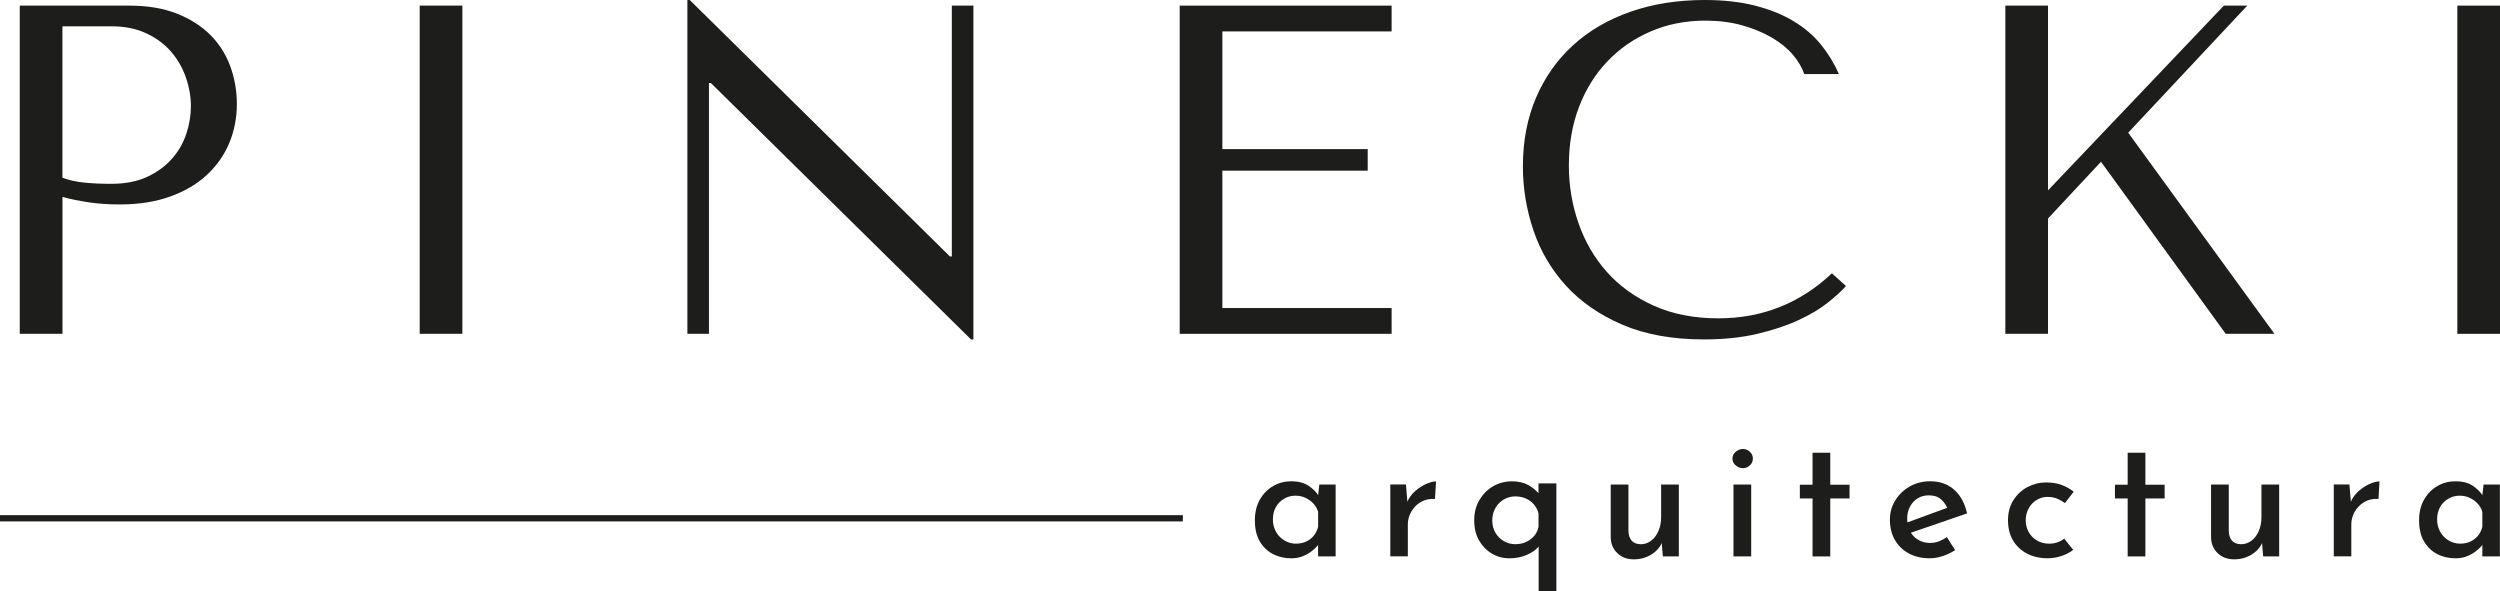
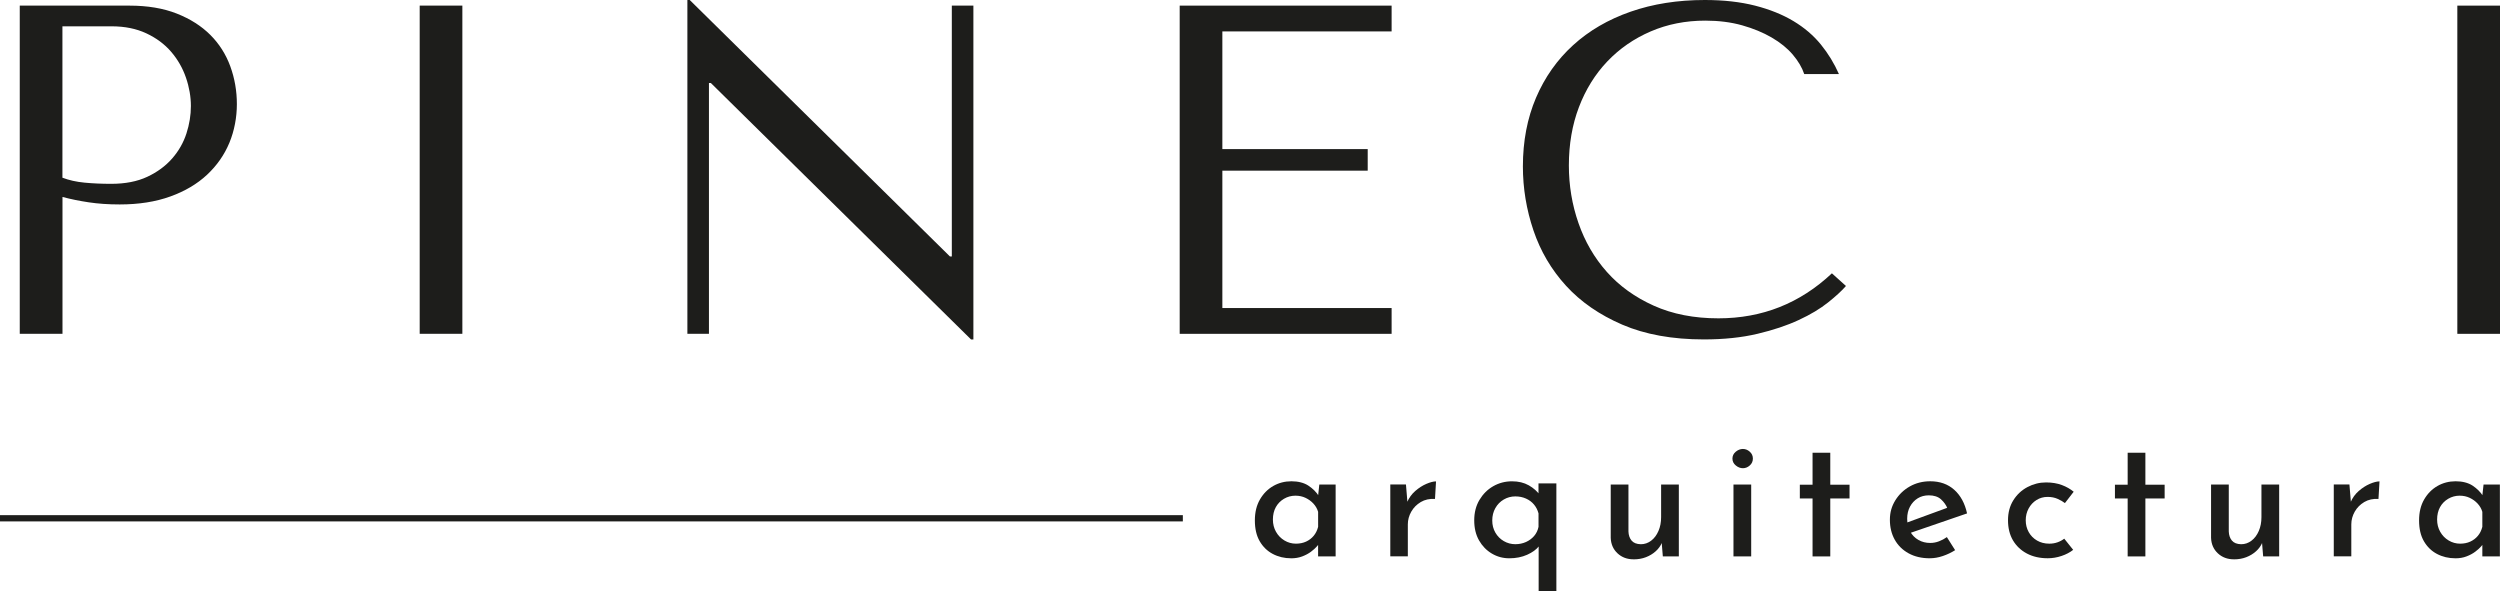
<svg xmlns="http://www.w3.org/2000/svg" id="Capa_2" viewBox="0 0 799.81 189.06">
  <defs>
    <style>.cls-1{fill:#1d1d1b;}.cls-2{fill:none;stroke:#1d1d1b;stroke-width:2px;}</style>
  </defs>
  <g id="Capa_1-2">
    <path class="cls-1" d="m19.97,106.8H6.32V1.8h35.1c5.8,0,10.85.85,15.15,2.55,4.3,1.7,7.88,3.98,10.73,6.83s4.97,6.2,6.38,10.05c1.4,3.85,2.1,7.88,2.1,12.08s-.8,8.53-2.4,12.38c-1.6,3.85-3.97,7.25-7.12,10.2-3.15,2.95-7.08,5.28-11.77,6.97-4.7,1.7-10.1,2.55-16.2,2.55-3.6,0-6.9-.23-9.9-.68-3-.45-5.8-1.02-8.4-1.72v43.8Zm0-49.95c2.1.8,4.45,1.33,7.05,1.58,2.6.25,5.45.38,8.55.38,4.5,0,8.35-.75,11.55-2.25,3.2-1.5,5.85-3.45,7.95-5.85s3.62-5.07,4.58-8.02c.95-2.95,1.42-5.87,1.42-8.77s-.52-6.02-1.58-9.08c-1.05-3.05-2.62-5.8-4.72-8.25-2.1-2.45-4.75-4.42-7.95-5.92-3.2-1.5-6.9-2.25-11.1-2.25h-15.75v48.45Z" />
    <path class="cls-1" d="m147.92,1.8v105h-13.65V1.8h13.65Z" />
    <path class="cls-1" d="m311.41,1.8v106.8h-.75L227.41,26.55h-.6v80.25h-6.9V0h.75l83.25,82.05h.6V1.8h6.9Z" />
    <path class="cls-1" d="m445.21,1.8v8.25h-54.15v37.65h46.5v6.9h-46.5v43.95h54.15v8.25h-67.8V1.8h67.8Z" />
    <path class="cls-1" d="m590.56,91.5c-1.3,1.5-3.2,3.25-5.7,5.25-2.5,2-5.62,3.88-9.38,5.62-3.75,1.75-8.15,3.22-13.2,4.42-5.05,1.2-10.78,1.8-17.17,1.8-10.1,0-18.8-1.58-26.1-4.72-7.3-3.15-13.3-7.3-18-12.45-4.7-5.15-8.17-11.05-10.42-17.7-2.25-6.65-3.38-13.47-3.38-20.47,0-8.1,1.4-15.42,4.2-21.98,2.8-6.55,6.75-12.15,11.85-16.8,5.1-4.65,11.22-8.22,18.38-10.72,7.15-2.5,15.08-3.75,23.78-3.75,6,0,11.35.6,16.05,1.8,4.7,1.2,8.8,2.85,12.3,4.95,3.5,2.1,6.42,4.6,8.78,7.5,2.35,2.9,4.27,6.05,5.77,9.45h-11.1c-.7-2.1-1.93-4.17-3.67-6.23-1.75-2.05-4-3.87-6.75-5.47-2.75-1.6-5.9-2.9-9.45-3.9-3.55-1-7.48-1.5-11.78-1.5-6.3,0-12.13,1.15-17.47,3.45-5.35,2.3-9.97,5.5-13.88,9.6-3.9,4.1-6.93,8.98-9.08,14.62-2.15,5.65-3.22,11.88-3.22,18.67,0,6.4,1.02,12.55,3.08,18.45,2.05,5.9,5.07,11.1,9.07,15.6,4,4.5,9,8.1,15,10.8s12.9,4.05,20.7,4.05c14,0,26.1-4.8,36.3-14.4l4.5,4.05Z" />
-     <path class="cls-1" d="m641.56,1.8h13.65v59.1L711.46,1.8h7.5l-38.1,40.65,46.8,64.35h-15.6l-39.9-55.05-16.95,18.15v36.9h-13.65V1.8Z" />
    <path class="cls-1" d="m799.81,1.8v105h-13.65V1.8h13.65Z" />
    <path class="cls-1" d="m413.06,178.61c-2.16,0-4.12-.47-5.88-1.4-1.76-.93-3.15-2.29-4.18-4.07-1.03-1.78-1.54-3.99-1.54-6.63s.54-4.84,1.62-6.71c1.08-1.87,2.5-3.31,4.26-4.32,1.76-1.01,3.7-1.51,5.83-1.51s4.01.47,5.42,1.4c1.41.94,2.52,2.04,3.33,3.33l-.33.82.49-4.51h5.22v22.99h-5.61v-5.83l.55,1.43c-.15.26-.46.66-.94,1.21-.48.55-1.11,1.12-1.9,1.71-.79.59-1.71,1.08-2.78,1.49-1.06.4-2.25.61-3.57.61Zm1.54-4.68c1.21,0,2.29-.22,3.25-.66.95-.44,1.76-1.05,2.42-1.84.66-.79,1.14-1.75,1.43-2.89v-4.79c-.29-.99-.8-1.87-1.51-2.64-.71-.77-1.56-1.38-2.53-1.84-.97-.46-2.04-.69-3.22-.69-1.32,0-2.54.33-3.66.99s-1.99,1.55-2.61,2.67c-.62,1.12-.94,2.45-.94,3.99,0,1.43.33,2.73.99,3.9.66,1.17,1.56,2.1,2.7,2.78,1.13.68,2.37,1.02,3.68,1.02Z" />
    <path class="cls-1" d="m449.8,155.01l.55,6.6-.17-.94c.59-1.39,1.45-2.58,2.58-3.58,1.14-.99,2.32-1.75,3.55-2.28,1.23-.53,2.26-.8,3.11-.8l-.33,5.61c-1.72-.11-3.24.22-4.54.99-1.3.77-2.32,1.8-3.05,3.08-.73,1.28-1.1,2.64-1.1,4.07v10.23h-5.61v-22.99h5Z" />
    <path class="cls-1" d="m482.86,178.61c-2.02,0-3.88-.5-5.58-1.51-1.71-1.01-3.07-2.41-4.1-4.21-1.03-1.8-1.54-3.94-1.54-6.43s.56-4.67,1.68-6.54c1.12-1.87,2.58-3.33,4.4-4.37,1.82-1.04,3.82-1.57,6.02-1.57,2.05,0,3.84.43,5.36,1.29s2.76,1.97,3.71,3.33l-.61,1.65v-5.61h5.72v34.43h-5.67v-16.67l.17,2.25c-.88,1.14-2.16,2.08-3.85,2.83s-3.59,1.13-5.72,1.13Zm1.92-4.51c1.25,0,2.39-.24,3.44-.71,1.04-.48,1.92-1.13,2.61-1.95s1.16-1.79,1.38-2.89v-4.29c-.29-1.1-.78-2.05-1.46-2.86-.68-.81-1.53-1.44-2.56-1.9-1.03-.46-2.16-.69-3.41-.69-1.32,0-2.55.33-3.68.99-1.14.66-2.04,1.58-2.7,2.75-.66,1.17-.99,2.49-.99,3.96s.33,2.72.99,3.88c.66,1.15,1.56,2.06,2.7,2.72,1.14.66,2.37.99,3.68.99Z" />
    <path class="cls-1" d="m522.62,178.94c-2.05,0-3.77-.64-5.14-1.92s-2.1-2.93-2.17-4.95v-17.05h5.67v15.02c.04,1.17.37,2.14.99,2.89.62.75,1.61,1.15,2.97,1.18,1.21,0,2.31-.38,3.3-1.13.99-.75,1.77-1.79,2.34-3.11.57-1.32.85-2.79.85-4.4v-10.45h5.67v22.99h-5.12l-.44-5.33.17.88c-.44,1.06-1.11,2-2.01,2.8-.9.81-1.94,1.44-3.13,1.9-1.19.46-2.5.69-3.93.69Z" />
    <path class="cls-1" d="m554.25,146.71c0-.88.36-1.61,1.07-2.2.71-.59,1.48-.88,2.28-.88s1.54.29,2.2.88c.66.59.99,1.32.99,2.2s-.33,1.61-.99,2.2c-.66.59-1.39.88-2.2.88s-1.57-.29-2.28-.88c-.72-.59-1.07-1.32-1.07-2.2Zm.33,8.3h5.67v22.99h-5.67v-22.99Z" />
    <path class="cls-1" d="m579.88,144.84h5.67v10.23h6.16v4.4h-6.16v18.54h-5.67v-18.54h-4.07v-4.4h4.07v-10.23Z" />
    <path class="cls-1" d="m617.44,178.61c-2.64,0-4.92-.53-6.85-1.6-1.92-1.06-3.4-2.52-4.43-4.37-1.03-1.85-1.54-3.97-1.54-6.35s.58-4.34,1.73-6.21,2.7-3.36,4.65-4.46c1.94-1.1,4.12-1.65,6.54-1.65,3.08,0,5.64.91,7.67,2.72,2.03,1.82,3.4,4.34,4.1,7.56l-18.7,6.43-1.38-3.19,15.01-5.5-1.16.77c-.44-1.14-1.14-2.13-2.09-3-.95-.86-2.25-1.29-3.91-1.29-1.36,0-2.55.32-3.57.96-1.03.64-1.84,1.52-2.45,2.64-.6,1.12-.91,2.41-.91,3.88,0,1.58.32,2.94.96,4.1.64,1.15,1.52,2.05,2.64,2.69,1.12.64,2.37.96,3.77.96.95,0,1.89-.17,2.8-.52.92-.35,1.76-.8,2.53-1.35l2.64,4.18c-1.21.77-2.52,1.39-3.93,1.87-1.41.48-2.8.72-4.15.72Z" />
    <path class="cls-1" d="m663.26,175.91c-1.03.81-2.26,1.46-3.71,1.95s-2.92.74-4.43.74c-2.53,0-4.75-.5-6.66-1.51-1.91-1.01-3.39-2.41-4.46-4.21-1.06-1.8-1.59-3.94-1.59-6.43s.57-4.59,1.71-6.41c1.14-1.82,2.64-3.22,4.51-4.21s3.85-1.49,5.94-1.49c1.91,0,3.59.28,5.06.83,1.47.55,2.73,1.27,3.79,2.15l-2.8,3.63c-.62-.48-1.4-.93-2.34-1.35-.93-.42-2.01-.63-3.22-.63-1.28,0-2.46.33-3.52.99-1.06.66-1.91,1.56-2.53,2.7-.62,1.14-.93,2.4-.93,3.79s.32,2.66.96,3.79c.64,1.14,1.53,2.04,2.67,2.7,1.14.66,2.44.99,3.91.99.95,0,1.83-.15,2.64-.44.81-.29,1.52-.68,2.14-1.16l2.86,3.58Z" />
    <path class="cls-1" d="m680.69,144.84h5.67v10.23h6.16v4.4h-6.16v18.54h-5.67v-18.54h-4.07v-4.4h4.07v-10.23Z" />
    <path class="cls-1" d="m714.68,178.94c-2.05,0-3.77-.64-5.14-1.92s-2.1-2.93-2.17-4.95v-17.05h5.67v15.02c.04,1.17.37,2.14.99,2.89.62.75,1.61,1.15,2.97,1.18,1.21,0,2.31-.38,3.3-1.13.99-.75,1.77-1.79,2.34-3.11.57-1.32.85-2.79.85-4.4v-10.45h5.67v22.99h-5.12l-.44-5.33.17.88c-.44,1.06-1.11,2-2.01,2.8-.9.81-1.94,1.44-3.13,1.9-1.19.46-2.5.69-3.93.69Z" />
    <path class="cls-1" d="m751.64,155.01l.55,6.6-.17-.94c.59-1.39,1.45-2.58,2.58-3.58,1.14-.99,2.32-1.75,3.55-2.28,1.23-.53,2.26-.8,3.11-.8l-.33,5.61c-1.72-.11-3.24.22-4.54.99-1.3.77-2.32,1.8-3.05,3.08-.73,1.28-1.1,2.64-1.1,4.07v10.23h-5.61v-22.99h5Z" />
    <path class="cls-1" d="m785.52,178.61c-2.16,0-4.12-.47-5.88-1.4-1.76-.93-3.15-2.29-4.18-4.07-1.03-1.78-1.54-3.99-1.54-6.63s.54-4.84,1.62-6.71c1.08-1.87,2.5-3.31,4.26-4.32,1.76-1.01,3.7-1.51,5.83-1.51s4.01.47,5.42,1.4c1.41.94,2.52,2.04,3.33,3.33l-.33.82.5-4.51h5.22v22.99h-5.61v-5.83l.55,1.43c-.15.26-.46.66-.94,1.21-.48.55-1.11,1.12-1.9,1.71-.79.59-1.71,1.08-2.78,1.49s-2.25.61-3.58.61Zm1.54-4.68c1.21,0,2.29-.22,3.25-.66.95-.44,1.76-1.05,2.42-1.84.66-.79,1.14-1.75,1.43-2.89v-4.79c-.29-.99-.8-1.87-1.51-2.64-.71-.77-1.56-1.38-2.53-1.84-.97-.46-2.04-.69-3.22-.69-1.32,0-2.54.33-3.66.99-1.12.66-1.99,1.55-2.61,2.67-.62,1.12-.94,2.45-.94,3.99,0,1.43.33,2.73.99,3.9.66,1.17,1.56,2.1,2.7,2.78,1.14.68,2.37,1.02,3.68,1.02Z" />
    <line class="cls-2" x1="378.42" y1="165.81" y2="165.81" />
  </g>
</svg>